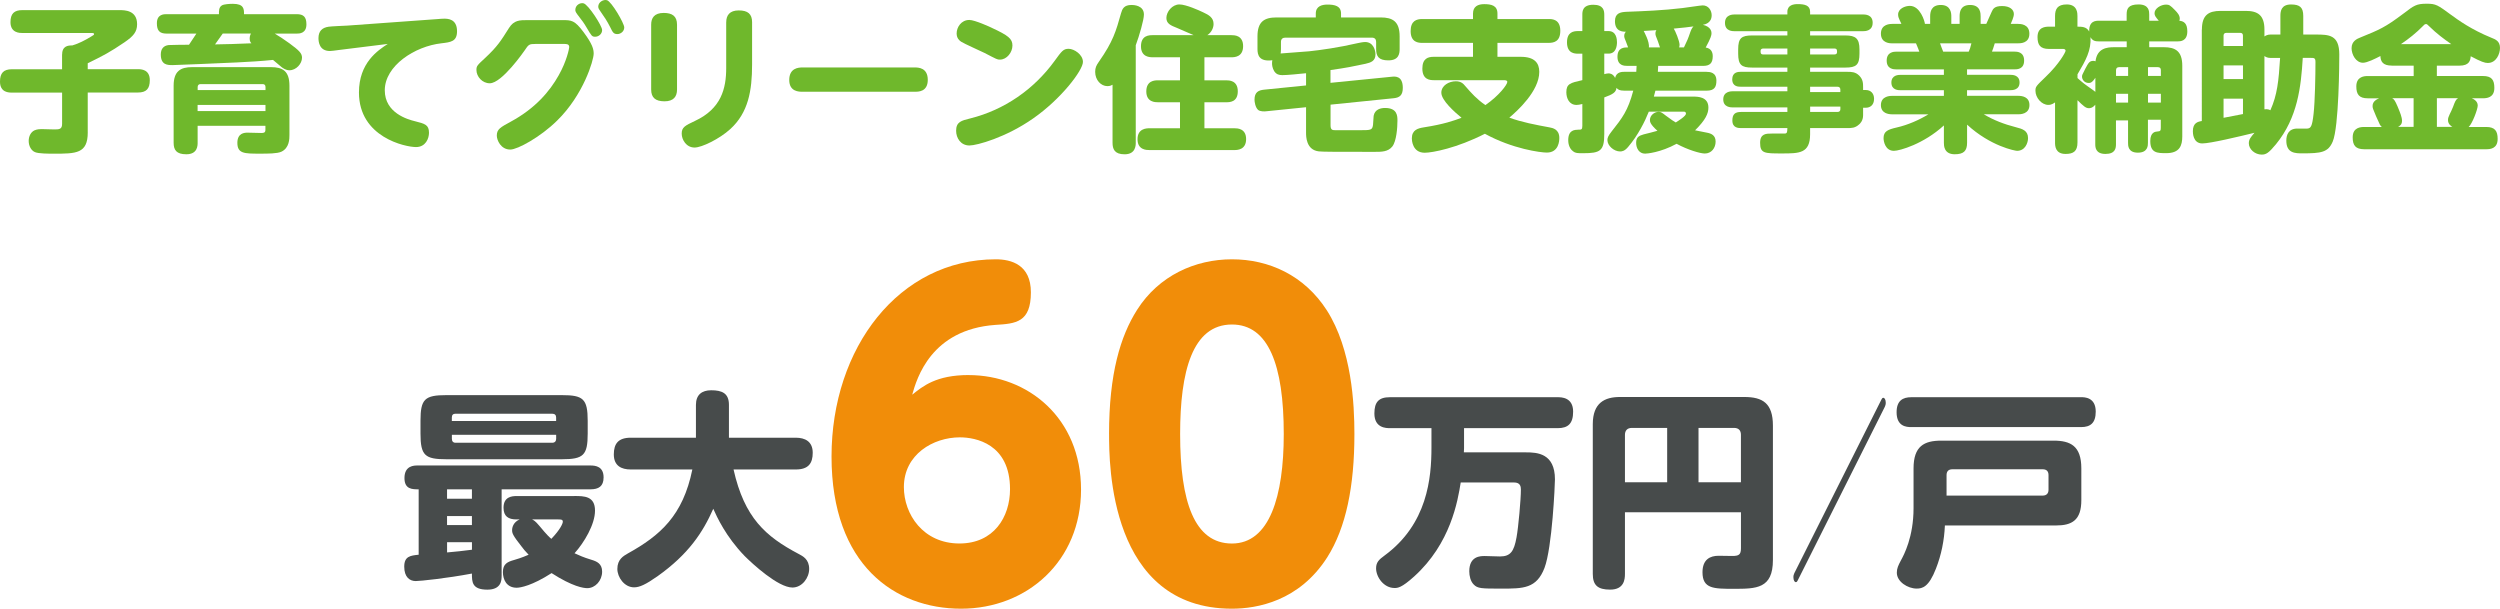
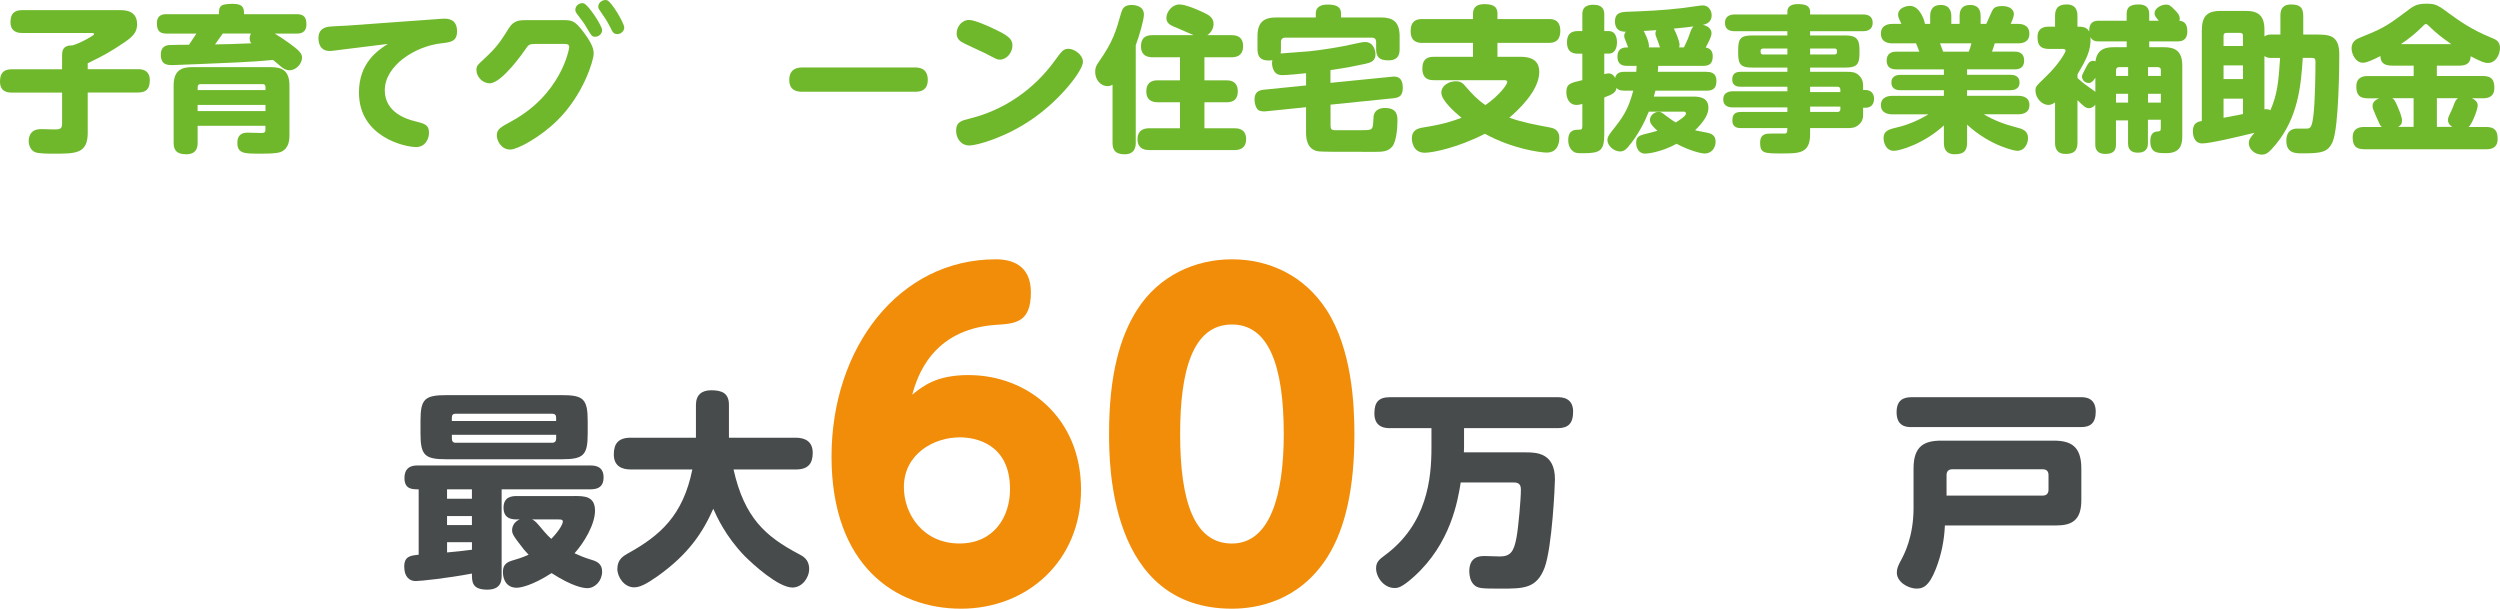
<svg xmlns="http://www.w3.org/2000/svg" id="_レイヤー_2" viewBox="0 0 765.7 186.43">
  <defs>
    <style>.cls-1{fill:#6fb82c;}.cls-2{fill:#f18d09;}.cls-3{fill:#474b4b;}</style>
  </defs>
  <g id="_レイヤー_1-2">
    <path class="cls-3" d="M153.63,176.5c0,1.15-.06,4.1-4.35,4.1-4.74,0-4.74-2.37-4.74-4.93-7.81,1.47-15.87,2.3-17.21,2.3-1.86,0-3.52-1.22-3.52-4.42s1.92-3.39,4.42-3.65v-20.03c-1.98,0-4.35,0-4.35-3.46,0-3.84,3.01-3.84,3.97-3.84h52.99c1.6,0,4.03.32,4.03,3.65,0,2.75-1.54,3.65-4.03,3.65h-27.2v26.62ZM180,132.79c0,6.66-1.28,7.87-7.94,7.87h-35.33c-6.59,0-7.94-1.15-7.94-7.87v-3.9c0-6.66,1.28-7.87,7.94-7.87h35.33c6.53,0,7.94,1.09,7.94,7.87v3.9ZM144.54,149.87h-7.62v2.88h7.62v-2.88ZM144.54,158.07h-7.62v2.75h7.62v-2.75ZM136.93,169.2c3.58-.32,3.97-.38,7.62-.83v-2.3h-7.62v3.14ZM170.33,128.95v-1.09c0-.7-.38-1.15-1.22-1.15h-29.57c-.77,0-1.15.38-1.15,1.15v1.09h31.93ZM170.33,133.17h-31.93v1.22c0,.77.38,1.22,1.15,1.22h29.57c.83,0,1.22-.51,1.22-1.22v-1.22ZM175.9,151.92c3.01,0,6.34,0,6.34,4.48,0,4.22-3.33,9.79-6.27,13.05,1.41.64,2.62,1.22,5.12,1.98,1.73.51,3.33,1.22,3.33,3.65,0,2.75-2.11,5.06-4.54,5.06-1.15,0-4.48-.45-10.94-4.61-5.95,3.84-9.54,4.48-10.69,4.48-3.14,0-4.22-2.56-4.22-4.8,0-2.5,1.41-3.14,3.46-3.71,2.43-.7,3.78-1.34,4.42-1.6-.9-.9-1.79-1.98-2.05-2.37-2.88-3.65-3.01-4.22-3.01-5.18,0-.83.38-2.43,2.3-3.26h-.96c-2.5,0-3.97-.96-3.97-3.58,0-3.33,2.5-3.58,3.97-3.58h17.73ZM162.97,159.09c.51.26.96.45,2.24,1.98,2.43,2.94,3.07,3.46,3.65,3.97,2.82-2.94,3.52-4.74,3.52-5.25,0-.7-.58-.7-1.47-.7h-7.94Z" />
    <path class="cls-3" d="M193.18,143.79c-2.82,0-5.18-1.09-5.18-4.61,0-3.26,1.34-5.12,5.18-5.12h19.97v-10.05c0-3.14,1.86-4.48,4.67-4.48,3.33,0,5.44.9,5.44,4.48v10.05h20.48c2.82,0,5.18,1.15,5.18,4.61,0,3.26-1.34,5.12-5.18,5.12h-19.07c3.33,14.85,9.86,20.54,19.9,25.85,1.34.7,3.26,1.66,3.26,4.61,0,2.75-2.18,5.7-5.12,5.7-4.42,0-12.35-7.36-14.65-9.66-5.82-6.02-8.51-12.03-9.6-14.46-3.2,7.23-7.55,13.89-17.09,20.67-3.65,2.56-5.5,3.39-7.17,3.39-3.01,0-5.12-3.14-5.12-5.63,0-2.94,1.86-3.97,3.2-4.74,9.92-5.5,16.89-11.58,19.77-25.73h-18.88Z" />
    <path class="cls-2" d="M296.67,114.88c18.18,0,34.43,13.18,34.43,35.07s-16.51,36.48-36.74,36.48-39.68-13.31-39.68-46.59,20.61-60.42,50.31-60.42c4.74,0,10.75,1.66,10.75,10.11,0,9.22-4.61,9.6-10.88,9.98-19.71,1.41-24.06,16.38-25.47,21.38,3.2-2.56,7.3-6.02,17.28-6.02ZM293.99,133.95c-8.19,0-17.15,5.25-17.15,15.23,0,8.32,5.89,17.28,17.02,17.28,10.5,0,15.49-8.06,15.49-16.64,0-13.95-10.62-15.87-15.36-15.87Z" />
    <path class="cls-2" d="M339.68,132.93c0-18.43,3.46-29.95,8.58-38.02,6.66-10.5,17.79-15.49,29.06-15.49s22.14,4.86,29.06,15.62c7.68,12.03,8.45,28.8,8.45,37.89,0,16-2.56,28.67-8.32,37.76-8.58,13.44-21.5,15.74-29.19,15.74-37.63,0-37.63-44.55-37.63-53.51ZM393.19,132.93c0-21.25-4.74-33.54-15.87-33.54-12.16,0-15.87,14.46-15.87,33.54,0,20.74,4.35,33.54,15.87,33.54s15.87-14.46,15.87-33.54Z" />
    <path class="cls-3" d="M448.41,137.27c0,.38-.06.9-.06,1.28h19.07c3.33,0,8.83.26,8.83,8.26,0,1.47-.83,20.86-3.2,27.13-2.43,6.34-6.53,6.34-13.12,6.34-6.21,0-7.36,0-8.58-1.28-.96-.96-1.34-2.62-1.34-4.03,0-4.67,3.46-4.67,4.74-4.67.77,0,4.03.13,4.67.13,3.26,0,4.29-1.6,5.06-5.82.58-3.14,1.34-11.65,1.34-14.66,0-.96-.19-2.18-2.11-2.18h-16.32c-.9,5.63-3.07,18.69-14.27,28.8-3.9,3.52-5.06,3.52-6.02,3.52-3.26,0-5.63-3.33-5.63-6.02,0-1.86.9-2.69,2.56-3.9,13.18-9.66,14.4-23.74,14.4-33.15v-5.89h-12.74c-1.09,0-4.74,0-4.74-4.48,0-3.52,1.34-4.99,4.74-4.99h51.39c1.09,0,4.74,0,4.74,4.42,0,3.65-1.54,5.06-4.74,5.06h-28.67v6.14Z" />
-     <path class="cls-3" d="M497.69,156.91v18.88c0,1.66-.26,4.8-4.54,4.8-3.78,0-5.31-1.34-5.31-4.8v-45.88c0-6.53,3.65-8.32,8.32-8.32h38.08c5.57,0,8.77,1.86,8.77,8.77v41.15c0,8.83-5.12,8.83-12.03,8.83-6.08,0-9.54,0-9.54-5.06,0-3.97,2.37-5.06,4.93-5.06.06,0,3.52.06,4.16.06,2.05,0,2.69-.38,2.69-2.37v-11.01h-35.52ZM510.62,147.7v-16.64h-10.82c-1.41,0-2.11.83-2.11,2.11v14.53h12.93ZM520.22,147.7h12.99v-14.53c0-1.28-.64-2.11-2.11-2.11h-10.88v16.64Z" />
-     <path class="cls-3" d="M576.22,122.42c.16-.32.29-.58.61-.58.35,0,.74.51.74,1.54,0,.51-.13.83-.29,1.22l-26.65,53.12c-.16.32-.29.58-.61.58-.35,0-.74-.51-.74-1.54,0-.51.13-.83.29-1.22l26.65-53.12Z" />
    <path class="cls-3" d="M637.4,121.65c1.02,0,4.48,0,4.48,4.42,0,3.52-1.66,4.74-4.48,4.74h-52.03c-1.47,0-4.48-.19-4.48-4.54,0-3.58,1.92-4.61,4.48-4.61h52.03ZM586.08,143.47c0-6.85,3.26-8.51,8.51-8.51h34.37c5.18,0,8.51,1.6,8.51,8.51v9.73c0,6.14-2.88,7.74-7.74,7.74h-34.05c-.19,4.54-1.09,9.02-2.75,13.25-2.18,5.63-4.16,6.08-5.89,6.08-2.75,0-6.08-2.11-6.08-4.86,0-1.34.45-2.24,1.22-3.71.96-1.73,3.9-7.23,3.9-16.06v-12.16ZM596.19,151.79h29.44c1.15,0,1.79-.64,1.79-1.79v-4.48c0-1.28-.7-1.79-1.79-1.79h-27.65c-1.15,0-1.79.58-1.79,1.79v6.27Z" />
    <path class="cls-1" d="M26.88,40.54c0,6.53-3.55,6.53-10.46,6.53-1.49,0-4.66,0-5.71-.48-1.06-.43-1.92-1.78-1.92-3.41,0-1.49.67-2.74,1.78-3.26.72-.34,1.73-.38,2.11-.38.62,0,3.36.1,3.89.1,1.49,0,2.45,0,2.45-1.68v-9.6H3.65c-.91,0-3.65,0-3.65-3.36,0-2.59,1.06-3.79,3.65-3.79h15.36v-4.37c0-2.78,1.78-2.93,3.17-2.93,2.02-.62,3.7-1.49,5.62-2.64.91-.53,1.01-.62,1.01-.82,0-.34-.38-.34-.53-.34H6.86c-.77,0-3.65,0-3.65-3.31,0-2.64,1.15-3.7,3.65-3.7h29.71c1.54,0,5.42,0,5.42,4.32,0,2.4-1.2,3.7-3.84,5.52-4.61,3.12-6.29,3.98-11.28,6.43v1.82h15.36c.96,0,3.65.05,3.65,3.36,0,2.64-1.06,3.79-3.65,3.79h-15.36v12.19Z" />
    <path class="cls-1" d="M84.15,10.29c1.39.82,3.12,1.97,4.56,3.02,2.98,2.21,3.79,3.02,3.79,4.37,0,1.82-1.78,3.84-3.84,3.84-1.1,0-1.87-.58-2.35-.91-.38-.34-2.26-1.92-2.69-2.26-3.65.38-7.34.58-11.04.77-4.51.24-19.44.82-19.73.82-1.58,0-3.6-.05-3.6-3.26,0-1.63.77-2.69,2.4-2.88.38-.05,5.47-.1,6.24-.1,1.15-1.68,1.87-2.83,2.26-3.41h-9.12c-2.16,0-2.98-.91-2.98-3.17,0-2.78,2.16-2.78,2.98-2.78h16.03c0-1.01-.05-2.11.91-2.69.62-.38,2.4-.48,3.36-.48,3.41,0,3.41,1.63,3.41,3.17h16.13c2.11,0,2.98.86,2.98,3.12,0,2.83-2.21,2.83-2.98,2.83h-6.72ZM60.53,38.52v5.18c0,.86,0,3.55-3.46,3.55-3.07,0-3.89-1.34-3.89-3.55v-17.43c0-4.51,2.11-5.71,5.71-5.71h24.05c3.65,0,5.71,1.2,5.71,5.71v15.03c0,1.2,0,4.03-2.5,5.18-1.3.58-4.08.58-6.58.58-4.71,0-6.87,0-6.87-3.31,0-3.02,2.21-3.12,3.12-3.12.19,0,3.98.1,4.22.1.77,0,1.25-.1,1.25-.96v-1.25h-20.79ZM60.53,27.58h20.79v-.91c0-.58-.29-.91-.86-.91h-19.06c-.58,0-.86.38-.86.91v.91ZM81.31,32.14h-20.79v1.87h20.79v-1.87ZM68.21,10.29c-.38.53-2.02,2.83-2.35,3.31,3.5-.05,6.53-.14,11.14-.34-.24-.24-.53-.62-.53-1.44,0-.77.24-1.25.38-1.54h-8.64Z" />
    <path class="cls-1" d="M103.3,15.38c-.91.1-1.63.24-2.26.24-3.22,0-3.5-2.78-3.5-3.94,0-2.11,1.1-3.22,3.12-3.5.91-.14,4.9-.29,5.71-.34l27.94-2.02c.48-.05,1.15-.1,1.73-.1,1.01,0,3.94,0,3.94,3.84,0,3.17-1.92,3.36-4.8,3.7-8.11.91-17.33,6.86-17.33,14.4,0,6.96,7.06,8.93,9.22,9.46,3.02.77,4.32,1.06,4.32,3.55,0,1.73-1.01,4.37-3.98,4.37-3.22,0-17.47-2.98-17.47-16.71,0-9.12,5.81-12.91,8.83-14.88l-15.46,1.92Z" />
    <path class="cls-1" d="M164.07,13.46c-2.02,0-2.16.14-3.41,2.02-.1.14-6.91,10.03-10.66,10.03-2.26,0-4.08-2.02-4.08-4.08,0-1.2.24-1.44,2.64-3.65,3.79-3.55,4.8-5.18,7.34-9.22,1.54-2.4,3.22-2.4,5.81-2.4h10.42c2.93,0,3.84,0,6.58,3.65,2.78,3.74,3.12,5.28,3.12,6.62,0,2.06-3.17,12.67-11.19,20.5-5.09,5.04-12.14,8.88-14.35,8.88-2.93,0-4.13-2.93-4.13-4.27,0-1.97,1.1-2.54,4.27-4.27,7.54-4.08,11.95-9.31,14.69-14.21,2.45-4.32,3.22-8.21,3.22-8.64,0-.96-.86-.96-1.58-.96h-8.69ZM184.42,9.19c0,1.25-1.1,2.06-2.11,2.06s-1.1-.19-2.69-2.88c-.77-1.3-1.1-1.78-2.88-4.08-.53-.72-.53-1.06-.53-1.25,0-1.49,1.49-2.3,2.54-2.02,1.49.43,5.66,6.91,5.66,8.16ZM191.19,8.42c0,1.2-1.1,2.02-2.11,2.02-1.15,0-1.44-.58-2.11-1.97-1.06-2.11-1.87-3.26-3.07-4.99-.34-.48-.67-.91-.67-1.44,0-1.39,1.58-2.3,2.69-1.97,1.39.43,5.28,7.06,5.28,8.35Z" />
-     <path class="cls-1" d="M207.36,27.43c0,2.16-1.06,3.6-3.84,3.6s-4.08-1.15-4.08-3.6V7.56c0-2.02.91-3.6,3.84-3.6,2.59,0,4.08.96,4.08,3.6v19.87ZM222.43,6.79c0-2.11,1.06-3.6,3.84-3.6s4.08,1.1,4.08,3.6v12.96c0,8.02-1.15,14.74-6.67,19.78-3.31,3.02-8.74,5.66-10.95,5.66-2.54,0-3.94-2.4-3.94-4.27,0-1.97,1.06-2.45,4.08-3.89,8.02-3.74,9.55-9.89,9.55-16.18V6.79Z" />
    <path class="cls-1" d="M280.13,20.66c1.1,0,4.03.05,4.03,3.79s-2.98,3.65-4.03,3.65h-34.37c-1.01,0-4.03,0-4.03-3.6s2.74-3.84,4.03-3.84h34.37Z" />
    <path class="cls-1" d="M331.68,18.98c0,2.54-6.67,11.33-15.22,17.28-8.35,5.86-17.28,8.3-19.54,8.3-2.69,0-4.08-2.3-4.08-4.51,0-2.74,1.63-3.12,4.37-3.79,10.37-2.59,19.44-8.88,25.73-17.52,2.26-3.12,2.74-3.79,4.37-3.79s4.37,1.73,4.37,4.03ZM303.75,8.52c5.09,2.35,6.34,3.36,6.34,5.42s-1.68,4.32-3.84,4.32c-.82,0-.86-.05-4.66-2.02-1.15-.58-6.24-2.83-7.2-3.46-.53-.34-1.39-1.06-1.39-2.54,0-1.87,1.39-4.13,3.89-4.13,1.68,0,6.48,2.21,6.86,2.4Z" />
    <path class="cls-1" d="M347.86,43.71c0,.77,0,3.55-3.41,3.55-3.12,0-3.7-1.63-3.7-3.55v-17.76c-.34.19-.77.43-1.58.43-1.97,0-3.74-1.87-3.74-4.37,0-1.25.34-1.97,1.15-3.12,4.37-6.24,5.23-9.36,6.77-14.83.38-1.3.86-2.54,3.22-2.54.53,0,3.79.05,3.79,2.93,0,1.63-1.39,6.43-2.5,9.41v29.86ZM377.19,10.77c.82,0,3.55,0,3.55,3.36s-2.69,3.41-3.55,3.41h-8.3v7.06h6.67c.82,0,3.55,0,3.55,3.36s-2.54,3.36-3.55,3.36h-6.67v7.97h9.22c.77,0,3.55,0,3.55,3.31s-2.74,3.36-3.55,3.36h-26.11c-.77,0-3.6,0-3.6-3.31s2.78-3.36,3.6-3.36h9.41v-7.97h-6.77c-.77,0-3.55,0-3.55-3.31s2.54-3.41,3.55-3.41h6.77v-7.06h-8.35c-.82,0-3.6,0-3.6-3.36s2.5-3.41,3.6-3.41h12.53c-1.39-.62-4.08-1.78-5.09-2.21-1.92-.77-3.26-1.3-3.26-3.07,0-1.87,1.78-4.13,3.98-4.13,2.02,0,6.05,1.82,7.25,2.4,1.78.82,3.22,1.63,3.22,3.6,0,1.1-.58,2.54-1.92,3.41h7.44Z" />
    <path class="cls-1" d="M407.52,25.37l18.77-1.87c.96-.1,3.36-.34,3.36,3.41,0,2.3-1.01,2.98-2.74,3.17l-19.39,1.97v6.29c0,1.44.53,1.54,1.49,1.54h7.2c3.7,0,4.08,0,4.32-1.63.05-.43.14-2.4.19-2.78.38-2.02,2.21-2.4,3.5-2.4,3.79,0,3.79,2.5,3.79,3.89,0,2.11-.29,6.29-1.58,7.92-1.3,1.63-3.31,1.63-5.38,1.63-11.47,0-15.84,0-17.09-.14-3.94-.43-3.94-4.61-3.94-5.71v-7.82l-12.29,1.25c-.43.05-1.78.1-2.4-.43-.86-.77-1.1-2.5-1.1-3.12,0-2.3,1.2-2.88,2.88-3.07l12.91-1.3v-3.74c-2.4.24-5.71.58-7.25.58-1.01,0-1.82-.19-2.5-1.2-.62-1.01-.67-2.02-.67-2.45s.05-.67.1-.91c-4.08.53-4.56-1.63-4.56-3.41v-3.89c0-4.51,2.06-5.81,5.86-5.81h12v-1.2c0-2.26,1.92-2.74,3.55-2.74,2.3,0,4.18.43,4.18,2.74v1.2h12.14c3.7,0,5.81,1.25,5.81,5.81v3.84c0,1.44-.24,3.5-3.46,3.5-2.98,0-3.74-1.25-3.74-3.5v-2.16c0-.82-.43-1.3-1.3-1.3h-26.55c-.77,0-1.3.43-1.3,1.3v2.21c0,.62-.05,1.06-.1,1.34.24-.05,7.34-.53,8.74-.67,3.55-.38,9.07-1.15,14.88-2.5.48-.1,1.58-.34,2.26-.34,2.59,0,3.17,2.64,3.17,3.79,0,2.02-1.39,2.5-3.07,2.88-4.08.86-5.62,1.2-10.71,1.92v3.94Z" />
    <path class="cls-1" d="M439.1,24.55c-1.15,0-3.46-.14-3.46-3.55,0-3.12,1.78-3.6,3.46-3.6h12.05v-4.27h-15.55c-1.1,0-3.55-.1-3.55-3.6,0-3.17,1.82-3.7,3.55-3.7h15.55v-1.68c0-2.21,1.58-2.88,3.41-2.88,2.16,0,4.08.38,4.08,2.88v1.68h15.7c1.06,0,3.55.05,3.55,3.6,0,3.26-1.92,3.7-3.55,3.7h-15.7v4.27h7.15c4.18,0,5.66,1.87,5.66,4.61,0,5.9-6.77,12-9.17,14.02,3.74,1.39,8.11,2.21,12.29,2.98,1.01.19,3.02.58,3.02,3.26,0,.82-.14,4.46-3.84,4.46-1.87,0-10.46-1.1-18.96-5.76-8.54,4.37-16.08,5.81-18.43,5.81-3.84,0-3.94-3.98-3.94-4.37,0-2.64,1.87-3.12,3.7-3.41,6.14-.96,9.22-2.06,11.52-2.93-2.11-1.73-6.19-5.33-6.19-7.68,0-2.21,2.35-3.5,4.42-3.5,1.58,0,2.26.67,2.93,1.49,1.97,2.26,3.46,3.94,6.14,5.81,4.18-2.88,6.72-6.29,6.72-7.1,0-.53-.72-.53-1.01-.53h-21.55Z" />
    <path class="cls-1" d="M522.72,22.01c.91,0,2.98.1,2.98,2.69,0,1.92-.58,3.07-2.98,3.07h-15.7c-.24.96-.34,1.34-.48,1.82h12.05c1.34,0,4.66,0,4.66,3.36,0,1.78-.82,3.74-4.08,6.96.29.05.62.1,3.6.72,1.3.24,2.69.77,2.69,2.74s-1.3,3.65-3.31,3.65c-1.44,0-5.28-1.15-8.64-2.98-4.94,2.69-9.12,3.02-9.65,3.02-1.82,0-2.74-1.63-2.74-3.31s.77-2.16,2.3-2.59c.96-.24,3.5-.86,4.22-1.1-2.21-1.97-2.3-2.78-2.3-3.31,0-1.34,1.3-2.5,2.69-2.5.67,0,1.06.29,2.16,1.15,1.82,1.34,2.45,1.78,3.07,2.11.91-.58,3.12-1.97,3.12-2.69,0-.62-.48-.62-.72-.62h-10.66c-1.2,3.02-3.31,7.25-6.29,10.75-1.06,1.3-1.87,1.44-2.5,1.44-1.87,0-3.89-1.73-3.89-3.5,0-.67.24-1.3,1.3-2.64,3.26-4.13,4.99-6.34,6.62-12.48h-2.74c-1.58,0-1.97-.38-2.4-.86-.14,1.34-1.06,1.97-3.74,2.93v11.14c0,5.23-1.2,5.95-6.48,5.95-1.68,0-2.35,0-3.07-.58-1.44-1.06-1.49-2.93-1.49-3.41,0-3.17,1.97-3.17,3.07-3.22.96,0,1.25,0,1.25-1.2v-6.67c-.82.19-1.2.29-1.78.29-2.26,0-3.12-2.06-3.12-3.89,0-2.59,1.25-2.88,4.9-3.7v-8.11h-1.34c-.96,0-3.36-.05-3.36-3.46,0-3.12,1.92-3.46,3.36-3.46h1.34v-4.99c0-.96,0-3.07,3.36-3.07,3.12,0,3.36,1.78,3.36,3.07v4.99h1.3c2.4,0,2.59,2.5,2.59,3.41,0,1.15-.29,3.5-2.59,3.5h-1.3v6.29c.34-.1.86-.24,1.3-.24.24,0,1.34,0,2.02,1.39.38-1.87,2.16-1.87,2.83-1.87h3.65c.05-.86.05-1.2.1-1.82h-2.88c-.96,0-2.98-.1-2.98-2.78,0-2.88,2.06-2.88,3.26-2.88-.14-.43-.48-1.25-.67-1.78-.24-.62-.53-1.2-.53-1.68,0-.72.29-1.1.53-1.34-.91,0-3.36,0-3.36-3.22,0-2.45,1.63-2.78,3.46-2.88,5.14-.19,11.33-.43,17.23-1.15.96-.1,5.57-.82,6.19-.82,1.82,0,2.74,1.63,2.74,3.02,0,2.45-2.16,2.83-2.69,2.93,2.64.62,2.64,2.3,2.64,2.59,0,.58-.14,1.34-1.78,4.37,1.58.24,2.16,1.34,2.16,2.64,0,2.16-.91,2.98-2.93,2.98h-13.78c-.05,1.1-.05,1.3-.1,1.82h14.93ZM508.42,14.52c-.1-.24-.53-1.54-.62-1.82-.72-1.78-.77-1.97-.77-2.45,0-.53.14-.77.29-1.01l-3.89.24c.05.1,1.87,3.36,1.58,5.04h3.41ZM515.76,14.52c1.06-2.21,1.2-2.5,1.97-4.75.43-1.2.77-1.49.96-1.68-2.21.29-2.59.34-6.05.67.43.62,1.78,3.79,1.78,4.99,0,.34-.1.58-.14.77h1.49Z" />
    <path class="cls-1" d="M570.63,35.3c0,1.73-.96,2.59-1.25,2.83-1.2,1.1-2.3,1.1-3.6,1.1h-11.38v1.87c0,5.9-3.31,5.9-8.64,5.9s-6.67,0-6.67-3.26c0-2.83,1.87-2.83,3.55-2.83h4.08c.67-.1.67-.48.72-1.68h-14.16c-.77,0-2.69,0-2.69-2.3,0-1.97.82-2.64,2.69-2.64h14.16v-1.39h-16.66c-.62,0-2.98,0-2.98-2.45s2.35-2.5,2.98-2.5h16.66v-1.39h-14.35c-.62,0-2.54,0-2.54-2.26s1.87-2.3,2.54-2.3h14.35v-1.3h-10.8c-3.26,0-4.27-.82-4.27-4.27v-1.3c0-3.46,1.01-4.27,4.27-4.27h10.8v-1.3h-16.13c-.67,0-2.98,0-2.98-2.54s2.35-2.59,2.98-2.59h16.13v-.82c0-2.06,1.92-2.35,3.12-2.35,2.21,0,3.84.38,3.84,2.35v.82h16.18c.62,0,2.98,0,2.98,2.54s-2.3,2.59-2.98,2.59h-16.18v1.3h10.8c3.17,0,4.32.96,4.32,4.27v1.3c0,3.46-1.01,4.27-4.32,4.27h-10.8v1.3h11.38c1.25,0,2.5,0,3.65,1.15,1.2,1.2,1.2,2.4,1.2,3.65v.77h.82c1.44,0,2.54.96,2.54,2.69,0,1.97-1.25,2.74-2.54,2.74h-.82v2.3ZM547.44,16.68v-1.82h-7.39c-.48,0-.82.24-.82.72,0,.62,0,1.1.82,1.1h7.39ZM554.4,16.68h7.39c.53,0,.86-.19.86-.72,0-.62,0-1.1-.86-1.1h-7.39v1.82ZM554.4,26.57v1.63h9.26v-.77c0-.58-.34-.86-.86-.86h-8.4ZM563.67,32.66h-9.26v1.63h8.4c.58,0,.86-.34.86-.86v-.77Z" />
    <path class="cls-1" d="M591.17,7.32v-2.3c0-1.34.29-3.5,3.26-3.5,3.17,0,3.22,2.69,3.22,3.5v2.3h2.54v-2.3c0-1.25.19-3.5,3.22-3.5,3.22,0,3.22,2.64,3.22,3.5v2.3h1.73c.05-.1,1.49-3.31,1.63-3.65.43-.96.86-1.82,3.22-1.82s3.6,1.1,3.6,2.45c0,.96-.77,2.54-.96,3.02h2.21c.67,0,3.5,0,3.5,3.02s-2.93,2.93-3.5,2.93h-7.1c-.48,1.54-.53,1.73-.86,2.54h6.87c.72,0,2.98,0,2.98,2.74s-2.26,2.69-2.98,2.69h-14.5v1.68h13.3c.53,0,2.78,0,2.78,2.35s-2.26,2.35-2.78,2.35h-13.3v1.73h15.65c1.2,0,3.46.29,3.46,2.83,0,2.83-2.88,2.83-3.46,2.83h-10.51c3.02,1.82,6.34,3.07,9.75,3.94,2.11.53,3.79,1.06,3.79,3.36,0,1.49-.91,3.89-3.36,3.89-.58,0-8.11-1.39-15.31-8.02v5.57c0,2.54-1.1,3.5-3.79,3.5-3.31,0-3.31-2.69-3.31-3.5v-5.33c-6.24,5.71-13.58,7.78-15.31,7.78-2.64,0-3.17-2.88-3.17-3.89,0-2.11,1.34-2.64,4.03-3.26,3.41-.77,6.87-2.3,9.7-4.03h-11.04c-1.25,0-3.5-.34-3.5-2.83,0-2.83,2.93-2.83,3.5-2.83h15.79v-1.73h-13.3c-.58,0-2.78,0-2.78-2.35s2.26-2.35,2.78-2.35h13.3v-1.68h-14.54c-.72,0-2.98,0-2.98-2.69s2.26-2.74,2.98-2.74h7.01s-.58-1.63-1.01-2.54h-7.25c-.62,0-3.5,0-3.5-2.98s2.93-2.98,3.5-2.98h2.78c-.91-1.92-1.01-2.16-1.01-2.88,0-1.78,2.11-2.64,3.6-2.64,3.17,0,4.56,4.75,4.61,5.52h1.63ZM602.98,15.82c.34-.72.53-1.3.82-2.54h-9.6c.14.38.77,2.16.96,2.54h7.82Z" />
    <path class="cls-1" d="M641.76,32.04c-.86,1.1-1.73,1.1-1.97,1.1-.96,0-1.63-.62-3.5-2.45v12.96c0,2.69-1.25,3.5-3.65,3.5-3.17,0-3.22-2.5-3.22-3.5v-12.29c-.38.24-1.01.77-2.06.77-2.06,0-3.94-2.21-3.94-4.32,0-1.25.14-1.39,3.12-4.27,4.18-3.98,6.1-7.58,6.1-7.97,0-.58-.58-.58-.82-.58h-4.27c-2.69,0-3.5-1.25-3.5-3.65,0-3.07,2.45-3.17,3.5-3.17h1.87v-3.26c0-2.11.72-3.55,3.6-3.55,3.26,0,3.26,2.74,3.26,3.55v3.26c1.34,0,2.78,0,3.6,1.49-.1-3.31,2.06-3.31,3.02-3.31h8.45v-1.92c0-1.63.38-3.07,3.65-3.07s3.26,2.21,3.26,3.07v1.92h2.93c-.96-1.15-1.3-1.54-1.3-2.3,0-1.44,1.92-2.64,3.55-2.64.91,0,1.3.24,2.69,1.68.82.82,1.49,1.63,1.49,2.64,0,.24-.05.43-.14.62,1.44.14,2.45.86,2.45,3.26,0,3.07-2.21,3.07-3.02,3.07h-8.64v1.78h4.46c3.55,0,5.66,1.2,5.66,5.71v21.6c0,2.78-.77,5.14-4.9,5.14-2.69,0-4.9,0-4.9-3.7,0-2.78,1.58-2.88,2.16-2.93.96-.05,1.06-.29,1.06-1.2v-2.4h-3.94v7.06c0,.82,0,3.02-3.07,3.02s-3.02-2.21-3.02-3.02v-6.86h-3.7v7.25c0,1.2-.14,3.02-3.22,3.02s-3.12-2.11-3.12-3.02v-12.1ZM641.76,23.83c-1.01,1.58-1.63,1.58-2.02,1.58-1.3,0-2.06-1.01-2.06-1.97,0-.43.1-.62,1.01-2.4.96-1.78,1.25-2.4,2.5-2.4.29,0,.48.1.62.14.48-4.03,3.55-4.32,5.67-4.32h3.89v-1.78h-8.45c-1.25,0-2.02-.19-2.64-1.3.24,4.03-1.39,7.01-3.98,11.38v1.15c.43.38,1.58,1.44,3.02,2.45,1.82,1.3,2.02,1.39,2.45,1.78v-4.32ZM651.79,20.57h-2.78c-.58,0-.91.34-.91.91v1.78h3.7v-2.69ZM651.79,28.73h-3.7v2.69h3.7v-2.69ZM657.89,20.57v2.69h3.94v-1.78c0-.58-.29-.91-.91-.91h-3.02ZM661.83,28.73h-3.94v2.69h3.94v-2.69Z" />
    <path class="cls-1" d="M674.4,9.05c0-4.42,2.02-5.71,5.71-5.71h7.73c3.65,0,5.71,1.3,5.71,5.71v2.11c.43-.29,1.01-.58,1.82-.58h3.07v-5.71c0-1.44.24-3.5,3.26-3.5,2.64,0,3.74.86,3.74,3.5v5.71h3.79c4.03,0,7.25.05,7.25,6.1,0,2.3-.1,22.18-2.02,26.69-1.39,3.31-3.55,3.6-9.26,3.6-2.16,0-4.95,0-4.95-3.89,0-1.68.62-3.7,3.36-3.7.48,0,2.64.05,3.07,0,1.06-.1,1.49-.58,1.92-4.51.43-3.7.58-11.91.58-15.89,0-1.25-.43-1.25-1.44-1.25h-2.45c-.53,8.78-1.54,18.29-8.21,26.45-2.26,2.74-3.07,3.17-4.37,3.17-2.06,0-3.94-1.63-3.94-3.46,0-1.2.58-1.87,1.73-3.22-4.71,1.15-13.54,3.26-15.99,3.26-2.88,0-2.88-3.31-2.88-3.74,0-2.54,1.49-2.93,2.74-3.12V9.05ZM681.02,14.09h5.95v-3.17c0-.58-.29-.86-.86-.86h-4.22c-.58,0-.86.34-.86.86v3.17ZM686.98,20.04h-5.95v4.18h5.95v-4.18ZM686.98,30.22h-5.95v5.86c1.82-.34,2.06-.38,5.95-1.15v-4.7ZM693.55,33.48c1.01-.14,1.58.14,1.82.29,2.11-4.7,2.54-8.93,2.98-16.03h-2.98c-.86,0-1.44-.29-1.82-.58v16.32Z" />
    <path class="cls-1" d="M732.53,20.09c-2.64,0-3.41-1.2-3.46-2.93-1.58.82-4.03,2.06-5.33,2.06-2.16,0-3.5-2.5-3.5-4.46,0-2.16,1.68-2.88,2.64-3.26,5.9-2.4,7.58-3.07,13.25-7.34,3.26-2.5,3.98-3.02,7.1-3.02,2.88,0,3.36.38,7.49,3.41,2.16,1.58,6.19,4.51,12.34,7.01,1.25.48,2.64,1.06,2.64,3.12,0,1.82-1.15,4.61-3.74,4.61-.91,0-1.97-.34-5.23-2.06-.1,1.3-.43,2.88-3.46,2.88h-6.91v3.17h14.11c2.69,0,3.5,1.2,3.5,3.65,0,3.07-2.45,3.17-3.5,3.17h-3.41c1.63.67,1.82,1.73,1.82,2.21,0,1.15-1.68,5.62-2.78,6.58h5.38c2.64,0,3.5,1.2,3.5,3.65,0,3.07-2.4,3.17-3.5,3.17h-37.35c-2.69,0-3.55-1.2-3.55-3.65,0-3.07,2.5-3.17,3.55-3.17h5.38c-.19-.14-.38-.34-.58-.67-.1-.19-1.06-2.35-1.2-2.64-.96-2.26-1.06-2.5-1.06-3.12,0-1.54,1.49-2.11,2.02-2.35h-3.5c-2.64,0-3.5-1.2-3.5-3.65,0-3.07,2.54-3.17,3.5-3.17h14.07v-3.17h-6.72ZM732.67,30.07c.58.34.86.67,1.68,2.59.77,1.87,1.34,3.22,1.34,4.37s-.72,1.54-1.2,1.82h4.75v-8.78h-6.58ZM750.77,13.51c-2.26-1.58-4.37-3.12-6.82-5.52-.48-.43-.58-.62-.91-.62-.38,0-.67.29-.91.58-2.06,2.11-4.37,3.94-6.77,5.57h15.41ZM751.11,38.86c-.38-.24-1.34-.82-1.34-2.11,0-.62.19-1.01.53-1.78.1-.19.77-1.54,1.01-2.21.62-1.68.82-2.21,1.54-2.69h-6.48v8.78h4.75Z" />
  </g>
</svg>